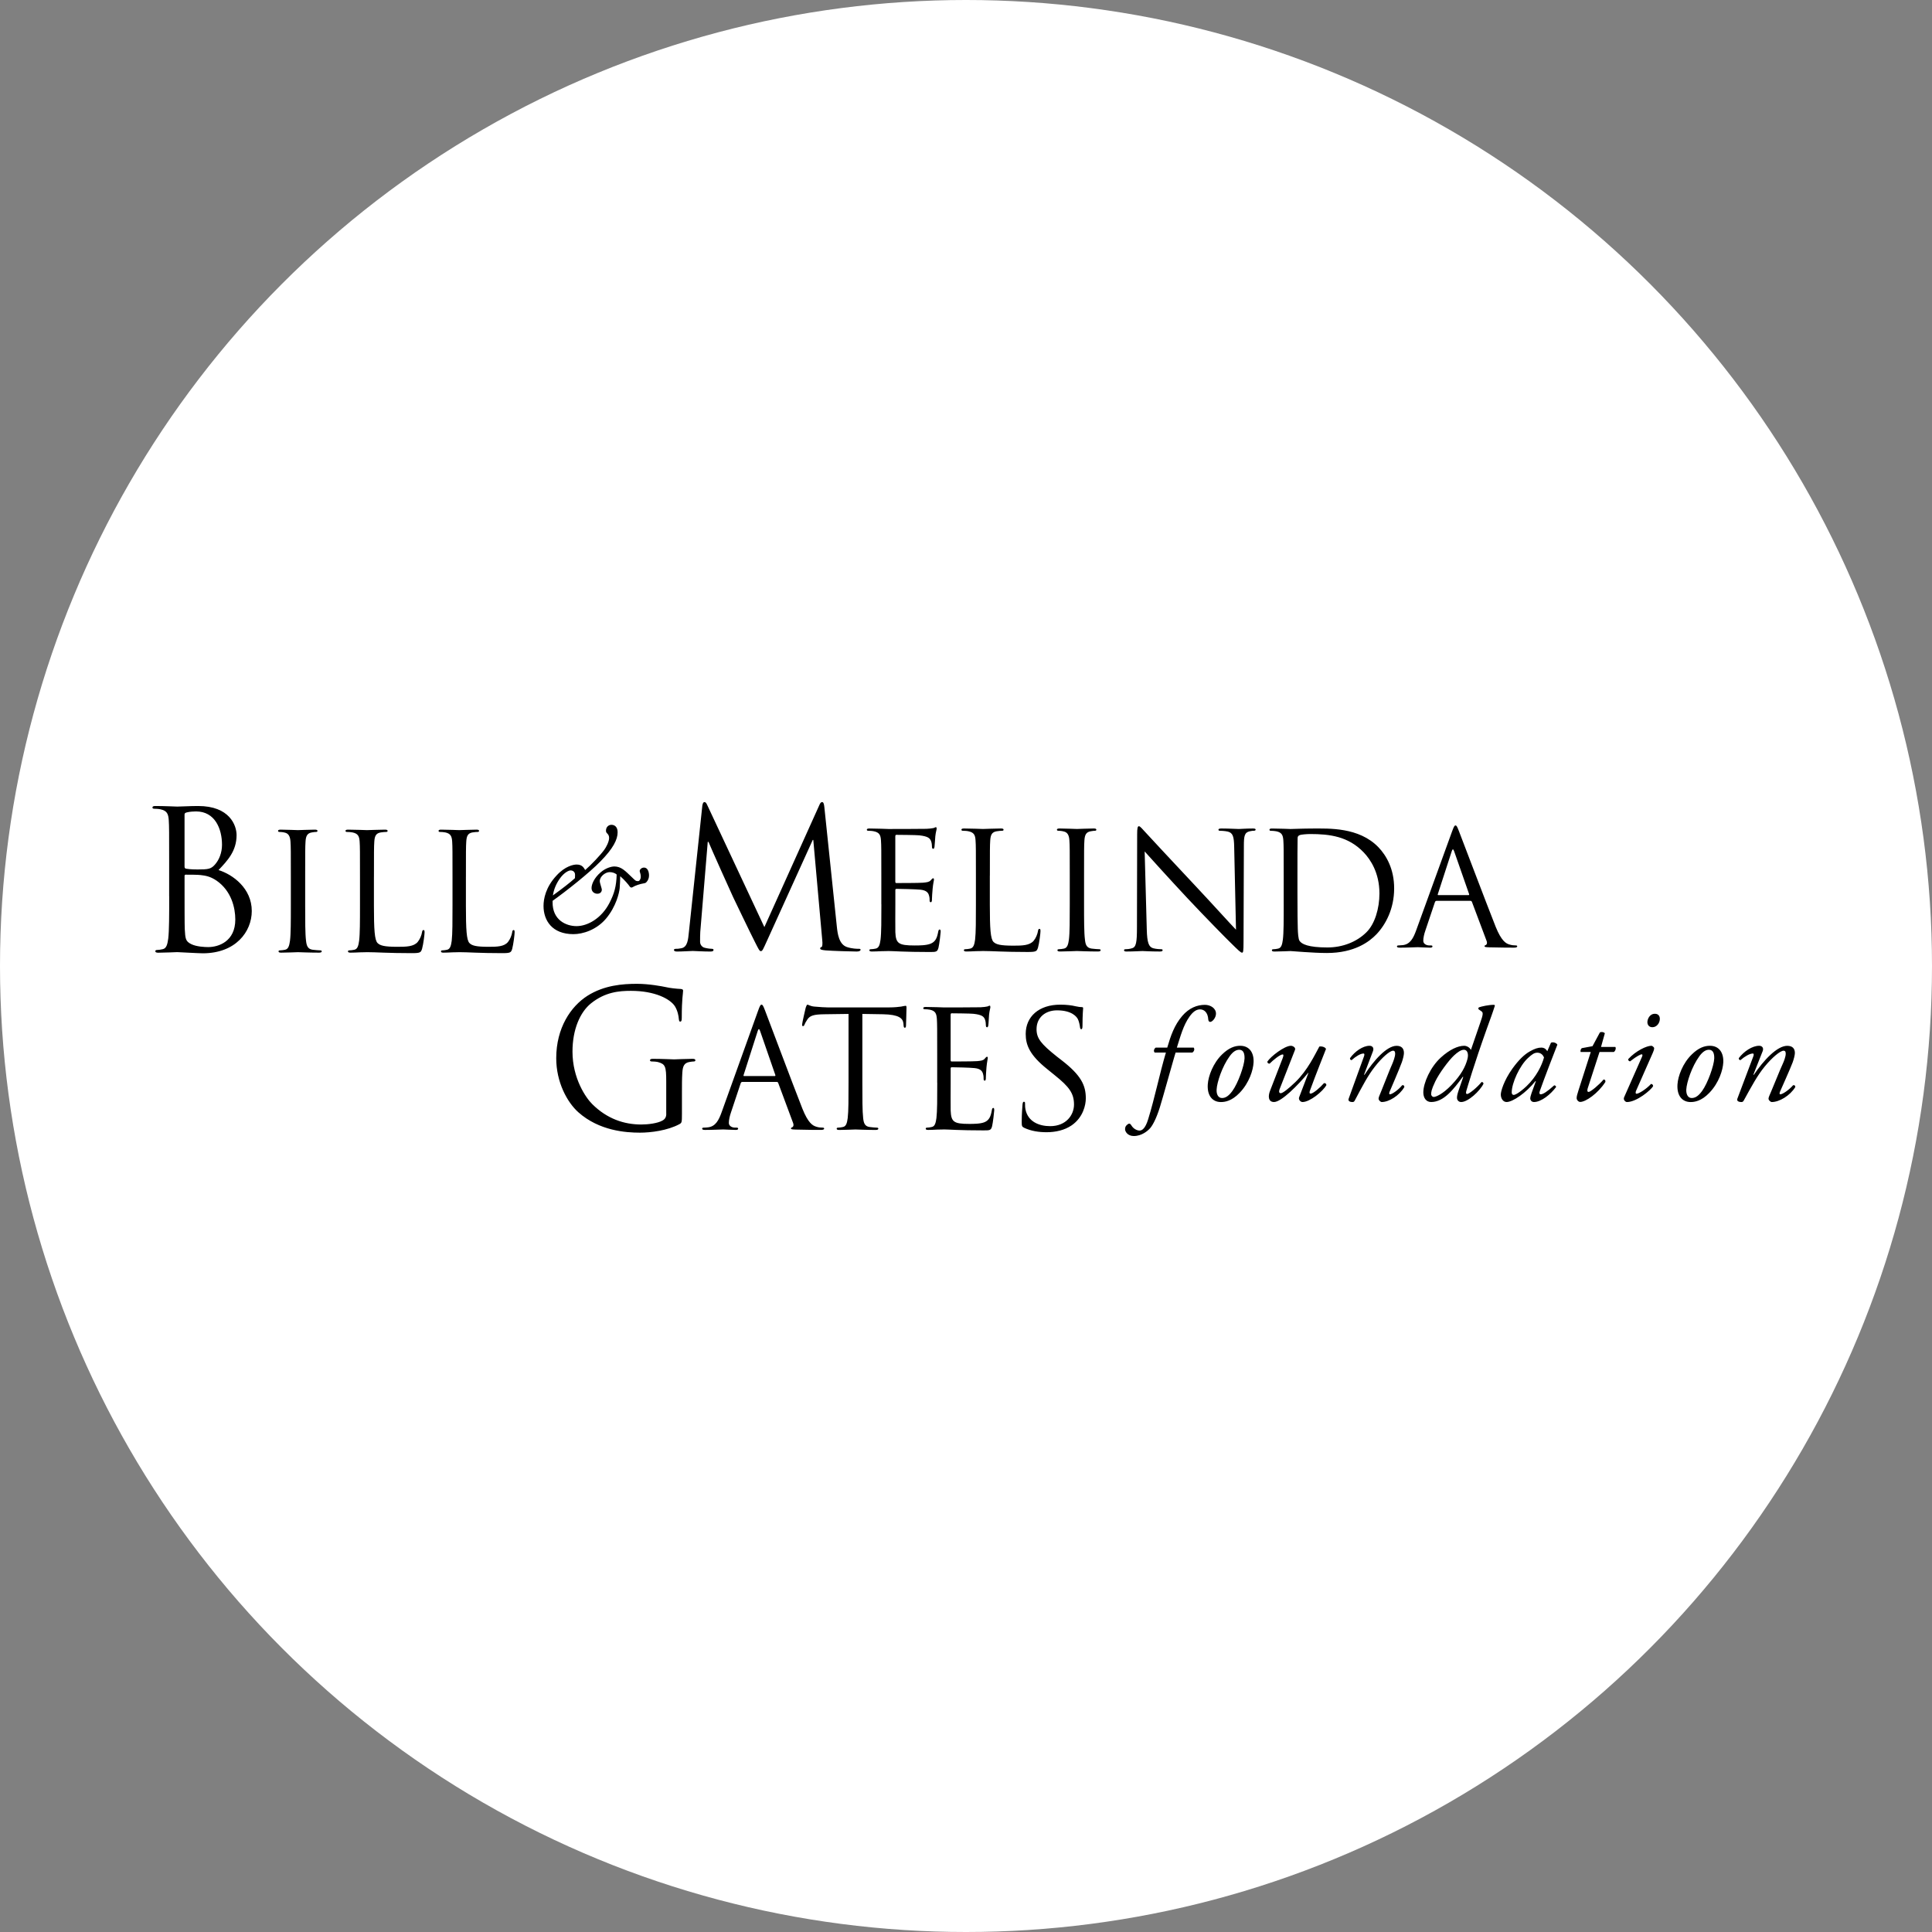
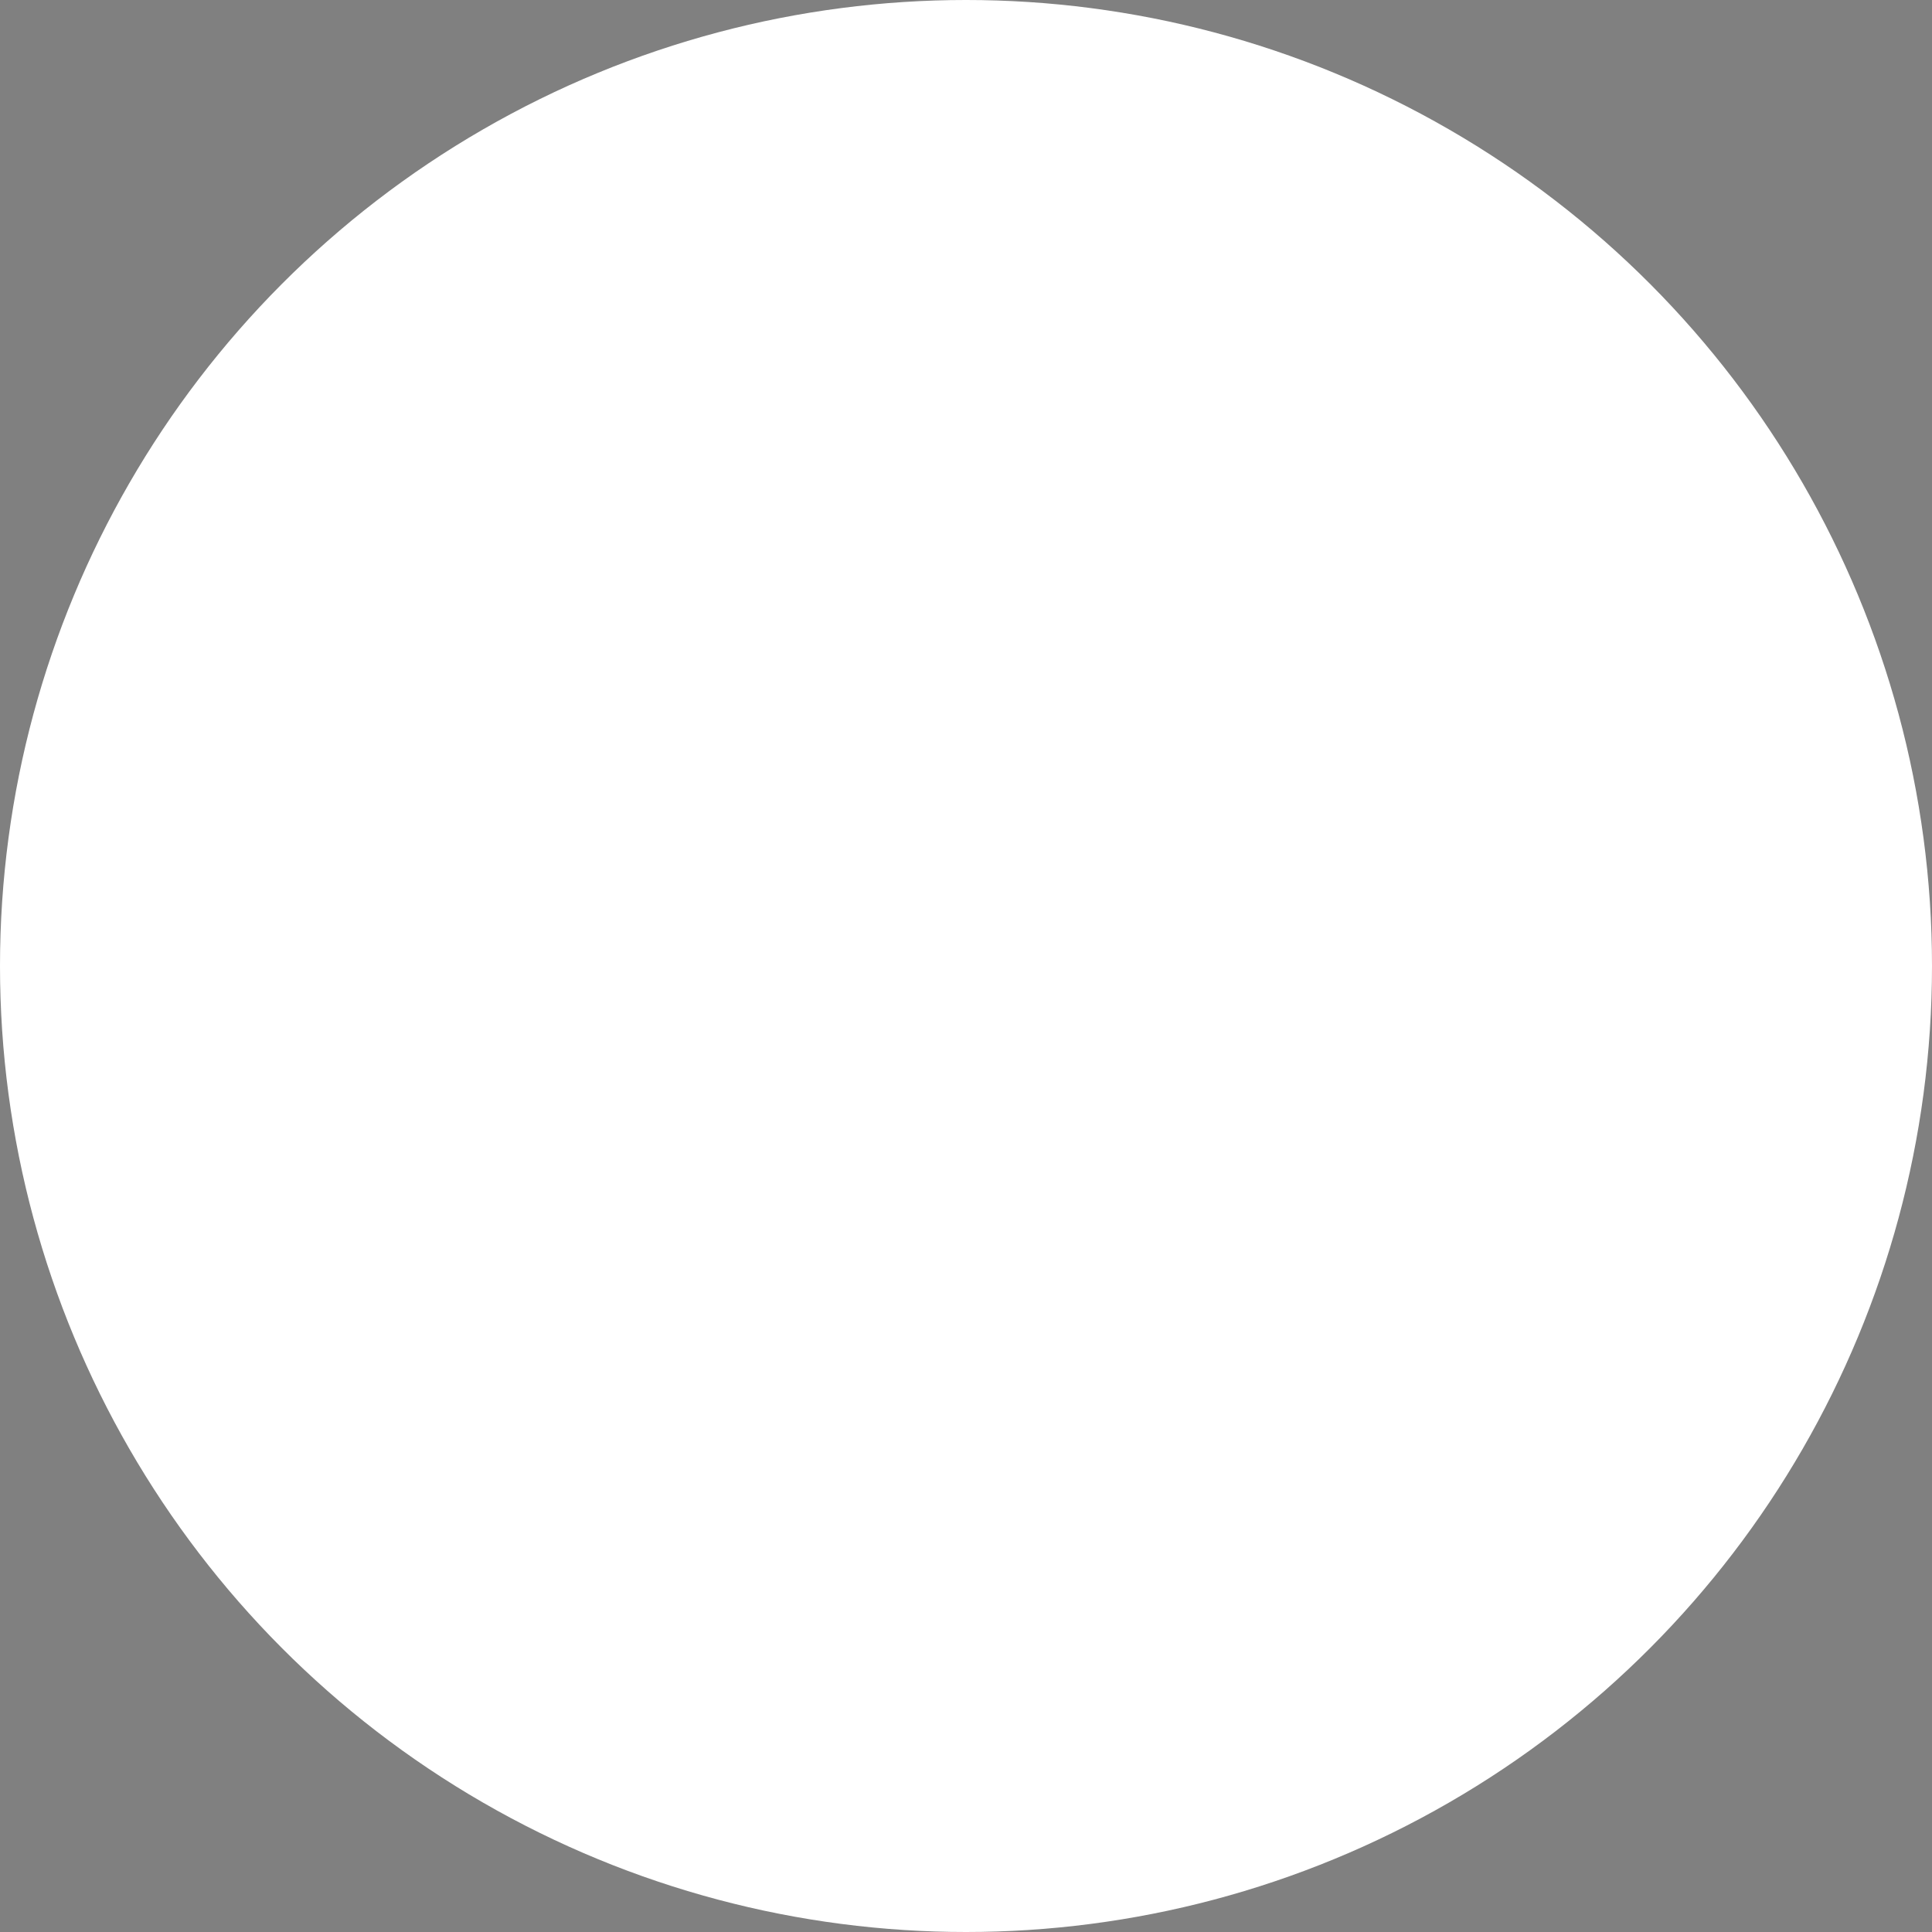
<svg xmlns="http://www.w3.org/2000/svg" width="144" height="144" viewBox="0 0 144 144" fill="none">
  <rect x="0" y="0" width="144" height="144" fill="#808080" stroke="none" />
  <circle cx="72" cy="72" r="72" fill="white" />
-   <path fill-rule="evenodd" clip-rule="evenodd" d="M49.66 83.022C49.66 83.261 49.562 83.417 49.382 83.516C49.02 83.728 48.295 83.814 47.795 83.814C46.512 83.814 45.245 83.389 44.146 82.298C43.659 81.82 42.67 80.373 42.67 78.38C42.67 76.722 43.24 75.438 44.048 74.786C45.107 73.936 46.151 73.852 47.029 73.852C48.824 73.852 49.953 74.459 50.302 74.998C50.511 75.337 50.58 75.734 50.594 75.932C50.609 76.059 50.622 76.144 50.692 76.144C50.789 76.144 50.815 76.074 50.815 75.848C50.815 74.429 50.914 74.036 50.914 73.838C50.914 73.78 50.888 73.725 50.745 73.712C50.398 73.697 49.909 73.641 49.617 73.571C49.354 73.514 48.365 73.328 47.487 73.328C46.417 73.328 45.037 73.428 43.784 74.22C42.544 75.013 41.458 76.61 41.458 78.877C41.458 80.645 42.266 82.157 43.115 82.909C44.662 84.281 46.639 84.422 47.696 84.422C48.505 84.422 49.755 84.267 50.648 83.784C50.814 83.686 50.828 83.659 50.828 83.022V81.436C50.828 80.842 50.828 80.418 50.856 79.966C50.884 79.469 50.994 79.229 51.371 79.157C51.538 79.13 51.622 79.115 51.719 79.115C51.776 79.115 51.83 79.088 51.83 79.03C51.83 78.948 51.761 78.919 51.608 78.919C51.189 78.919 50.312 78.96 50.244 78.96C50.175 78.96 49.297 78.919 48.669 78.919C48.517 78.919 48.447 78.946 48.447 79.029C48.447 79.088 48.503 79.114 48.559 79.114C48.683 79.114 48.921 79.13 49.031 79.157C49.59 79.313 49.657 79.469 49.657 80.618V83.022H49.66ZM53.791 82.885C53.575 83.491 53.336 83.952 52.786 84.024C52.671 84.039 52.556 84.047 52.44 84.048C52.38 84.048 52.334 84.074 52.334 84.122C52.334 84.194 52.404 84.218 52.561 84.218C53.12 84.218 53.777 84.183 53.908 84.183C54.039 84.183 54.552 84.218 54.839 84.218C54.946 84.218 55.018 84.193 55.018 84.122C55.018 84.075 54.983 84.047 54.897 84.047H54.779C54.576 84.047 54.324 83.937 54.324 83.698C54.324 83.479 54.384 83.189 54.492 82.885L55.207 80.739C55.232 80.676 55.269 80.639 55.328 80.639H57.894C57.953 80.639 57.978 80.664 58.002 80.715L59.112 83.698C59.184 83.89 59.112 83.998 59.038 84.024C58.991 84.038 58.955 84.06 58.955 84.109C58.955 84.182 59.086 84.182 59.314 84.192C60.136 84.217 61.008 84.217 61.188 84.217C61.318 84.217 61.427 84.192 61.427 84.121C61.427 84.06 61.379 84.046 61.306 84.046C61.187 84.046 61.007 84.037 60.829 83.974C60.578 83.9 60.233 83.707 59.804 82.628C59.075 80.785 57.203 75.776 57.021 75.315C56.879 74.939 56.831 74.88 56.76 74.88C56.686 74.88 56.639 74.954 56.497 75.352L53.791 82.885L53.791 82.885ZM55.459 80.204C55.426 80.204 55.4 80.179 55.426 80.119L56.475 76.845C56.534 76.662 56.593 76.662 56.654 76.845L57.787 80.119C57.799 80.168 57.799 80.204 57.741 80.204H55.459ZM64.277 75.572L65.824 75.597C67.002 75.62 67.285 75.9 67.334 76.262L67.345 76.397C67.357 76.566 67.382 76.602 67.445 76.602C67.493 76.602 67.528 76.552 67.528 76.444C67.528 76.311 67.565 75.474 67.565 75.11C67.565 75.038 67.565 74.966 67.504 74.966C67.453 74.966 67.344 74.99 67.16 75.026C66.964 75.051 66.682 75.086 66.287 75.086H61.685C61.539 75.086 61.072 75.062 60.715 75.026C60.386 75.001 60.262 74.881 60.178 74.881C60.129 74.881 60.08 75.039 60.052 75.11C60.029 75.206 59.783 76.251 59.783 76.372C59.783 76.446 59.808 76.482 59.844 76.482C59.893 76.482 59.932 76.458 59.968 76.359C60.003 76.276 60.04 76.188 60.178 75.984C60.373 75.692 60.666 75.608 61.427 75.597L63.245 75.572V80.703C63.245 81.866 63.245 82.824 63.183 83.334C63.135 83.685 63.074 83.953 62.827 84C62.716 84.025 62.57 84.049 62.459 84.049C62.384 84.049 62.361 84.086 62.361 84.124C62.361 84.196 62.423 84.22 62.556 84.22C62.926 84.22 63.698 84.185 63.758 84.185C63.821 84.185 64.595 84.22 65.266 84.22C65.404 84.22 65.466 84.185 65.466 84.123C65.466 84.087 65.441 84.049 65.365 84.049C65.257 84.049 64.984 84.025 64.815 84C64.446 83.953 64.372 83.685 64.335 83.334C64.275 82.824 64.275 81.866 64.275 80.703V75.572H64.277ZM69.857 80.702C69.857 81.864 69.857 82.823 69.796 83.332C69.747 83.682 69.688 83.952 69.451 83.998C69.334 84.027 69.214 84.044 69.094 84.048C69.021 84.048 68.998 84.085 68.998 84.122C68.998 84.194 69.057 84.218 69.187 84.218C69.368 84.218 69.64 84.206 69.88 84.193C70.13 84.193 70.333 84.182 70.357 84.182C70.703 84.182 71.502 84.253 73.304 84.253C73.772 84.253 73.865 84.253 73.946 83.937C74.008 83.682 74.103 82.86 74.103 82.762C74.103 82.678 74.103 82.58 74.033 82.58C73.972 82.58 73.946 82.629 73.924 82.762C73.841 83.259 73.698 83.502 73.388 83.638C73.078 83.769 72.551 83.769 72.241 83.769C71.072 83.769 70.894 83.611 70.857 82.776C70.847 82.52 70.857 81.114 70.857 80.702V79.632C70.857 79.585 70.879 79.547 70.939 79.547C71.145 79.547 72.326 79.572 72.645 79.61C73.113 79.657 73.22 79.864 73.267 80.034C73.314 80.194 73.314 80.312 73.314 80.434C73.314 80.495 73.338 80.545 73.396 80.545C73.48 80.545 73.48 80.411 73.48 80.313C73.48 80.227 73.505 79.782 73.528 79.537C73.565 79.137 73.623 78.932 73.623 78.86C73.623 78.788 73.601 78.764 73.565 78.764C73.517 78.764 73.468 78.825 73.385 78.921C73.278 79.044 73.112 79.065 72.824 79.091C72.549 79.116 71.081 79.116 70.927 79.116C70.867 79.116 70.855 79.079 70.855 78.994V75.649C70.855 75.564 70.878 75.526 70.927 75.526C71.06 75.526 72.359 75.538 72.561 75.563C73.207 75.635 73.326 75.78 73.41 75.976C73.469 76.12 73.481 76.326 73.481 76.411C73.481 76.509 73.506 76.568 73.578 76.568C73.624 76.568 73.65 76.496 73.661 76.437C73.685 76.289 73.707 75.757 73.719 75.635C73.756 75.296 73.816 75.15 73.816 75.064C73.816 75.003 73.802 74.956 73.77 74.956C73.707 74.956 73.661 75.003 73.602 75.015C73.505 75.04 73.314 75.064 73.086 75.076C72.814 75.088 70.439 75.088 70.353 75.088C70.292 75.088 69.541 75.053 69.004 75.053C68.875 75.053 68.813 75.077 68.813 75.15C68.813 75.196 68.86 75.222 68.909 75.222C69.018 75.222 69.22 75.236 69.317 75.259C69.71 75.344 69.802 75.538 69.829 75.952C69.853 76.339 69.853 76.678 69.853 78.569V80.702H69.857ZM78.002 84.389C78.67 84.389 79.342 84.242 79.875 83.877C80.73 83.285 80.93 82.361 80.93 81.864C80.93 80.895 80.582 80.144 79.115 79.015L78.772 78.749C77.602 77.815 77.258 77.399 77.258 76.711C77.258 75.828 77.927 75.305 78.782 75.305C79.926 75.305 80.26 75.815 80.331 75.947C80.408 76.08 80.482 76.408 80.496 76.553C80.51 76.65 80.524 76.711 80.594 76.711C80.659 76.711 80.683 76.627 80.683 76.435C80.683 75.608 80.73 75.207 80.73 75.146C80.73 75.086 80.706 75.063 80.607 75.063C80.509 75.063 80.408 75.051 80.172 75.002C79.862 74.928 79.504 74.882 79.017 74.882C77.443 74.882 76.45 75.765 76.45 77.064C76.45 77.889 76.745 78.64 78.063 79.693L78.62 80.145C79.69 81.004 80.05 81.488 80.05 82.326C80.05 83.103 79.463 83.937 78.275 83.937C77.443 83.937 76.624 83.602 76.435 82.702C76.401 82.533 76.401 82.362 76.401 82.254C76.401 82.157 76.388 82.119 76.312 82.119C76.252 82.119 76.229 82.183 76.214 82.315C76.201 82.509 76.153 82.992 76.153 83.602C76.153 83.927 76.166 83.977 76.338 84.061C76.845 84.301 77.421 84.389 78.001 84.389M88.874 78.45C89.023 78.344 89.046 78.194 88.973 78.082H87.716C87.987 77.238 88.188 76.435 88.662 75.768C88.901 75.431 89.152 75.233 89.444 75.233C89.708 75.233 90.029 75.412 90.06 76.008C90.07 76.079 90.11 76.168 90.2 76.168C90.362 76.168 90.632 75.86 90.632 75.551C90.632 75.152 90.228 74.895 89.807 74.895C89.216 74.895 88.623 75.133 88.117 75.721C87.525 76.416 87.261 77.19 87 78.083H86.139C86.005 78.173 85.963 78.363 86.066 78.451H86.9C86.418 80.073 86.085 81.78 85.571 83.441C85.362 84.115 85.122 84.266 84.938 84.266C84.737 84.266 84.475 84.127 84.337 83.895C84.255 83.768 84.185 83.688 84.043 83.808C83.974 83.858 83.856 83.944 83.856 84.167C83.856 84.335 84.043 84.673 84.507 84.673C85.1 84.673 85.531 84.285 85.65 84.167C85.863 83.977 86.168 83.43 86.447 82.537C86.779 81.445 87.07 80.341 87.393 79.237C87.481 78.942 87.564 78.621 87.623 78.452H88.874V78.45H88.874ZM92.436 77.946C92.035 77.946 91.597 78.094 91.085 78.592C90.422 79.235 90.06 80.2 90.021 80.817C89.963 81.67 90.374 82.14 90.998 82.14C91.266 82.14 91.789 82.088 92.395 81.453C93.122 80.698 93.404 79.743 93.433 79.196C93.473 78.474 93.131 77.946 92.436 77.946ZM92.372 78.243C92.711 78.243 92.769 78.592 92.76 78.898C92.741 79.425 92.281 80.735 91.849 81.322C91.536 81.749 91.292 81.84 91.08 81.84C90.793 81.84 90.657 81.552 90.68 81.205C90.705 80.679 91.087 79.496 91.655 78.72C91.936 78.333 92.173 78.243 92.372 78.243ZM96.525 78.243C96.586 78.072 96.352 77.946 96.218 77.946C95.742 77.946 94.723 78.729 94.461 79.124C94.451 79.214 94.531 79.294 94.634 79.274C94.877 79.026 95.406 78.592 95.6 78.592C95.681 78.592 95.67 78.69 95.6 78.878L94.665 81.294C94.492 81.728 94.542 82.138 94.958 82.138C95.506 82.138 96.768 80.865 97.502 79.962L97.521 79.972L96.828 81.789C96.768 81.946 96.922 82.139 97.083 82.139C97.627 82.139 98.597 81.354 98.863 80.875C98.853 80.757 98.769 80.717 98.678 80.735C98.414 81.045 97.879 81.512 97.686 81.512C97.582 81.512 97.592 81.393 97.645 81.263C98.071 80.084 98.732 78.45 98.832 78.184C98.794 78.064 98.547 77.964 98.336 78.004C98.002 78.61 97.47 79.763 96.545 80.657C96.016 81.163 95.61 81.481 95.459 81.481C95.346 81.481 95.293 81.382 95.388 81.146L96.525 78.243H96.525ZM102.331 78.354C102.421 78.123 102.312 77.946 102.077 77.946C101.59 77.946 100.991 78.354 100.622 78.869C100.612 78.948 100.658 79.017 100.74 79.017C101.061 78.731 101.404 78.523 101.63 78.523C101.708 78.523 101.708 78.619 101.659 78.749C101.608 78.89 100.573 81.749 100.525 81.88C100.435 82.106 100.697 82.14 100.806 82.14C100.894 82.14 100.935 82.107 100.982 82.017C101.559 80.925 101.961 80.151 102.482 79.495C103.013 78.811 103.595 78.314 103.827 78.314C103.974 78.314 103.986 78.433 103.986 78.551C103.986 78.749 103.857 79.097 103.781 79.276C103.554 79.772 103.193 80.747 102.988 81.234C102.782 81.729 102.752 81.802 102.752 81.889C102.752 82.009 102.9 82.139 102.988 82.139C103.524 82.139 104.298 81.662 104.671 81.024C104.671 80.946 104.649 80.866 104.51 80.887C104.231 81.234 103.759 81.564 103.596 81.564C103.524 81.564 103.535 81.474 103.572 81.374C103.604 81.297 104.305 79.675 104.483 79.179C104.564 78.95 104.641 78.644 104.641 78.484C104.641 78.155 104.472 77.949 104.093 77.949C103.358 77.949 102.392 79.04 101.699 80.114L101.67 80.095L102.331 78.354ZM109.633 78.255C109.528 78.045 109.29 77.946 109.135 77.946C108.667 77.946 108.049 78.223 107.384 78.829C106.613 79.533 106.086 80.717 106.086 81.421C106.086 81.819 106.288 82.138 106.67 82.138C107.617 82.138 108.355 81.174 109.026 80.259L109.063 80.268L108.723 81.253C108.626 81.54 108.595 81.698 108.595 81.819C108.595 81.979 108.704 82.139 108.909 82.139C109.42 82.139 110.305 81.321 110.571 80.776C110.563 80.686 110.515 80.648 110.425 80.648C110.119 81.035 109.505 81.541 109.35 81.541C109.263 81.541 109.251 81.442 109.29 81.313C109.38 81.014 109.838 79.426 110.805 76.711C111.099 75.889 111.247 75.511 111.42 74.954L111.381 74.895C110.964 74.885 110.419 75.015 110.228 75.083C110.189 75.122 110.177 75.182 110.199 75.221L110.425 75.382C110.563 75.472 110.533 75.651 110.337 76.207L109.633 78.255L109.633 78.255ZM109.115 78.243C109.36 78.243 109.487 78.54 109.369 78.957C109.226 79.484 108.937 80.084 108.179 80.876C107.503 81.579 107.006 81.761 106.858 81.761C106.77 81.761 106.671 81.67 106.671 81.551C106.671 81.422 106.671 81.243 106.975 80.608C107.276 79.982 107.979 79.038 108.372 78.67C108.628 78.433 108.889 78.243 109.115 78.243ZM115.325 78.354C115.278 78.268 115.21 78.196 115.129 78.143C115.057 78.103 114.977 78.082 114.896 78.081C114.641 78.081 114.394 78.153 114.015 78.371C113.613 78.599 113.194 78.997 112.724 79.651C112.077 80.557 111.861 81.352 111.861 81.578C111.861 81.858 112.019 82.138 112.293 82.138C112.751 82.138 113.75 81.452 114.444 80.578L114.473 80.59L114.15 81.48C114.075 81.71 114.054 81.801 114.054 81.868C114.054 81.945 114.114 82.138 114.335 82.138C114.873 82.138 115.566 81.578 115.981 81.023C115.981 80.945 115.908 80.895 115.842 80.895C115.287 81.393 115.001 81.563 114.834 81.563C114.756 81.563 114.708 81.501 114.764 81.333C115.079 80.429 115.929 78.233 116.077 77.864C116.016 77.738 115.762 77.637 115.599 77.719L115.325 78.354ZM114.59 78.462C114.845 78.462 115.009 78.632 115.08 78.82C114.923 79.405 114.513 80.26 113.771 80.965C113.214 81.481 112.92 81.609 112.821 81.609C112.733 81.609 112.675 81.541 112.675 81.422C112.675 80.719 113.271 79.415 113.897 78.849C114.202 78.57 114.358 78.462 114.591 78.462M120.279 78.412C120.404 78.338 120.467 78.133 120.398 78.031H119.331L119.615 77.016C119.537 76.913 119.341 76.892 119.245 76.955L118.696 77.977L117.913 78.121C117.818 78.162 117.786 78.307 117.808 78.409H118.567L117.653 81.262C117.555 81.57 117.514 81.714 117.514 81.851C117.514 81.974 117.64 82.132 117.78 82.132C118.189 82.132 119.108 81.498 119.654 80.645C119.678 80.521 119.618 80.459 119.52 80.459C119.198 80.849 118.552 81.387 118.407 81.387C118.327 81.387 118.28 81.324 118.335 81.13L119.218 78.41H120.279V78.412ZM121.054 81.779C121.032 81.823 121.025 81.873 121.033 81.922C121.041 81.97 121.063 82.015 121.098 82.05C121.15 82.107 121.211 82.14 121.263 82.14C121.985 82.14 123.06 81.244 123.213 80.954C123.213 80.868 123.161 80.797 123.061 80.788C122.706 81.175 122.15 81.522 121.975 81.522C121.891 81.522 121.901 81.403 121.942 81.303L123.187 78.481C123.312 78.194 123.312 78.104 123.249 78.045C123.204 78.004 123.153 77.946 123.079 77.946C122.737 77.946 121.935 78.314 121.36 78.938C121.338 79.016 121.4 79.097 121.496 79.108C122.016 78.699 122.291 78.581 122.361 78.581C122.433 78.581 122.433 78.659 122.384 78.771L121.054 81.779ZM123.35 75.561C122.944 75.561 122.787 75.97 122.787 76.187C122.787 76.365 122.892 76.563 123.161 76.563C123.487 76.563 123.715 76.247 123.715 75.938C123.715 75.721 123.59 75.561 123.35 75.561ZM127.447 77.946C127.044 77.946 126.603 78.094 126.096 78.592C125.43 79.235 125.069 80.2 125.03 80.817C124.972 81.67 125.381 82.14 126.009 82.14C126.273 82.14 126.8 82.088 127.405 81.453C128.131 80.698 128.412 79.743 128.443 79.196C128.482 78.474 128.138 77.946 127.447 77.946ZM127.377 78.243C127.721 78.243 127.778 78.592 127.769 78.898C127.747 79.425 127.288 80.735 126.86 81.322C126.548 81.749 126.303 81.84 126.084 81.84C125.804 81.84 125.668 81.552 125.686 81.205C125.713 80.679 126.097 79.496 126.663 78.72C126.947 78.333 127.181 78.243 127.377 78.243ZM131.377 78.354C131.469 78.123 131.356 77.946 131.116 77.946C130.608 77.946 129.986 78.354 129.598 78.869C129.588 78.948 129.641 79.017 129.721 79.017C130.056 78.731 130.414 78.523 130.648 78.523C130.726 78.523 130.726 78.619 130.677 78.749C130.626 78.89 129.547 81.749 129.497 81.88C129.405 82.106 129.679 82.14 129.792 82.14C129.886 82.14 129.923 82.107 129.974 82.017C130.574 80.925 130.99 80.151 131.53 79.495C132.089 78.811 132.692 78.314 132.936 78.314C133.087 78.314 133.097 78.433 133.097 78.551C133.097 78.749 132.966 79.097 132.883 79.276C132.65 79.772 132.275 80.747 132.061 81.234C131.847 81.729 131.816 81.802 131.816 81.889C131.816 82.009 131.967 82.139 132.061 82.139C132.621 82.139 133.423 81.662 133.81 81.024C133.81 80.946 133.787 80.866 133.647 80.887C133.349 81.234 132.865 81.564 132.693 81.564C132.621 81.564 132.63 81.474 132.669 81.374C132.699 81.297 133.432 79.675 133.616 79.179C133.697 78.95 133.78 78.644 133.78 78.484C133.78 78.155 133.604 77.949 133.208 77.949C132.448 77.949 131.441 79.04 130.718 80.114L130.688 80.095L131.376 78.354H131.377ZM12.611 66.815C12.611 68.203 12.611 69.346 12.54 69.955C12.482 70.374 12.411 70.693 12.122 70.748C11.993 70.778 11.822 70.807 11.691 70.807C11.608 70.807 11.577 70.85 11.577 70.895C11.577 70.98 11.649 71.009 11.806 71.009C12.237 71.009 13.138 70.966 13.209 70.966C13.325 70.966 14.785 71.053 15.115 71.053C17.563 71.053 18.766 69.447 18.766 67.9C18.766 66.207 17.349 65.181 16.289 64.849C16.962 64.139 17.633 63.43 17.633 62.244C17.633 61.521 17.118 60.075 14.769 60.075C14.111 60.075 13.554 60.118 13.209 60.118C13.137 60.118 12.236 60.075 11.592 60.075C11.433 60.075 11.363 60.104 11.363 60.189C11.363 60.249 11.42 60.277 11.477 60.277C11.606 60.277 11.848 60.292 11.964 60.322C12.438 60.422 12.551 60.655 12.579 61.145C12.608 61.608 12.608 62.011 12.608 64.269V66.814H12.611V66.815ZM13.755 60.71C13.755 60.625 13.799 60.581 13.928 60.55C14.156 60.492 14.459 60.479 14.614 60.479C16.018 60.479 16.547 61.767 16.547 62.966C16.547 63.559 16.334 64.08 16.033 64.426C15.733 64.774 15.53 64.804 14.729 64.804C14.2 64.804 13.942 64.762 13.855 64.746C13.784 64.716 13.755 64.688 13.755 64.586V60.71ZM13.755 65.295C13.755 65.222 13.784 65.193 13.841 65.193C14.056 65.193 14.771 65.193 14.957 65.222C15.302 65.266 15.659 65.308 16.148 65.642C17.249 66.409 17.538 67.666 17.538 68.535C17.538 70.17 16.292 70.59 15.518 70.59C15.26 70.59 14.644 70.562 14.258 70.372C13.815 70.155 13.815 69.953 13.771 69.243C13.756 69.027 13.756 67.234 13.756 66.12V65.295H13.755ZM22.746 65.354C22.746 63.464 22.746 63.125 22.772 62.735C22.796 62.31 22.899 62.104 23.242 62.044C23.394 62.019 23.471 62.008 23.561 62.008C23.612 62.008 23.665 61.983 23.665 61.933C23.665 61.861 23.599 61.837 23.458 61.837C23.076 61.837 22.275 61.873 22.211 61.873C22.147 61.873 21.346 61.837 20.926 61.837C20.786 61.837 20.723 61.862 20.723 61.933C20.723 61.983 20.773 62.008 20.824 62.008C20.913 62.008 21.079 62.02 21.218 62.056C21.5 62.117 21.626 62.324 21.651 62.735C21.678 63.124 21.678 63.463 21.678 65.354V67.488C21.678 68.652 21.678 69.611 21.614 70.119C21.563 70.471 21.5 70.739 21.245 70.789C21.119 70.816 20.991 70.831 20.863 70.835C20.786 70.835 20.761 70.872 20.761 70.908C20.761 70.982 20.825 71.005 20.965 71.005C21.347 71.005 22.149 70.97 22.211 70.97C22.276 70.97 23.078 71.005 23.777 71.005C23.918 71.005 23.981 70.97 23.981 70.908C23.981 70.873 23.954 70.835 23.879 70.835C23.766 70.835 23.484 70.811 23.306 70.789C22.924 70.739 22.851 70.471 22.81 70.119C22.746 69.61 22.746 68.651 22.746 67.488V65.354H22.746ZM27.872 65.354C27.872 63.464 27.872 63.125 27.898 62.735C27.924 62.31 28.022 62.104 28.382 62.044C28.531 62.019 28.704 62.008 28.793 62.008C28.841 62.008 28.891 61.983 28.891 61.933C28.891 61.861 28.828 61.837 28.692 61.837C28.319 61.837 27.413 61.873 27.352 61.873C27.289 61.873 26.506 61.837 25.95 61.837C25.814 61.837 25.751 61.862 25.751 61.933C25.751 61.983 25.8 62.008 25.85 62.008C25.961 62.008 26.174 62.02 26.272 62.044C26.681 62.128 26.781 62.323 26.806 62.735C26.831 63.124 26.831 63.463 26.831 65.354V67.488C26.831 68.652 26.831 69.611 26.767 70.119C26.718 70.471 26.656 70.739 26.407 70.789C26.285 70.816 26.16 70.831 26.035 70.835C25.96 70.835 25.936 70.872 25.936 70.908C25.936 70.982 25.998 71.005 26.134 71.005C26.321 71.005 26.594 70.994 26.841 70.981C27.091 70.981 27.302 70.969 27.351 70.969C28.071 70.969 28.89 71.042 30.677 71.042C31.334 71.042 31.37 70.994 31.459 70.715C31.558 70.363 31.645 69.635 31.645 69.503C31.645 69.368 31.631 69.32 31.568 69.32C31.496 69.32 31.47 69.382 31.457 69.479C31.421 69.709 31.295 70.012 31.134 70.206C30.838 70.557 30.29 70.569 29.632 70.569C28.665 70.569 28.341 70.485 28.143 70.29C27.921 70.073 27.87 69.297 27.87 67.513V65.354H27.872ZM34.727 65.354C34.727 63.464 34.727 63.125 34.752 62.735C34.777 62.31 34.871 62.104 35.217 62.044C35.36 62.019 35.528 62.008 35.612 62.008C35.659 62.008 35.707 61.983 35.707 61.933C35.707 61.861 35.647 61.837 35.517 61.837C35.158 61.837 34.288 61.873 34.227 61.873C34.166 61.873 33.414 61.837 32.878 61.837C32.747 61.837 32.687 61.862 32.687 61.933C32.687 61.983 32.735 62.008 32.782 62.008C32.89 62.008 33.093 62.02 33.189 62.044C33.583 62.128 33.678 62.323 33.703 62.735C33.727 63.124 33.727 63.463 33.727 65.354V67.488C33.727 68.652 33.727 69.611 33.668 70.119C33.619 70.471 33.559 70.739 33.322 70.789C33.204 70.816 33.084 70.831 32.963 70.835C32.89 70.835 32.868 70.872 32.868 70.908C32.868 70.982 32.927 71.005 33.058 71.005C33.237 71.005 33.501 70.994 33.737 70.981C33.978 70.981 34.178 70.969 34.227 70.969C34.919 70.969 35.707 71.042 37.425 71.042C38.057 71.042 38.094 70.994 38.178 70.715C38.272 70.363 38.356 69.635 38.356 69.503C38.356 69.368 38.344 69.32 38.284 69.32C38.212 69.32 38.189 69.382 38.177 69.479C38.142 69.709 38.021 70.012 37.865 70.206C37.58 70.557 37.054 70.569 36.422 70.569C35.49 70.569 35.179 70.485 34.99 70.29C34.775 70.073 34.726 69.297 34.726 67.513V65.354H34.727ZM42.74 69.626C43.445 69.626 44.452 69.31 45.16 68.479C45.935 67.562 46.157 66.519 46.187 66.202C46.206 66.002 46.227 65.497 46.227 65.307C46.539 65.57 46.871 65.97 46.921 66.055C46.974 66.138 47.053 66.19 47.164 66.117C47.345 66.001 47.748 65.876 47.92 65.853C48.031 65.832 48.122 65.824 48.182 65.748C48.307 65.615 48.376 65.438 48.374 65.253C48.374 64.98 48.274 64.664 48.002 64.664C47.821 64.664 47.679 64.801 47.679 64.927C47.679 64.959 47.7 65.011 47.72 65.085C47.74 65.149 47.76 65.233 47.76 65.349C47.76 65.528 47.66 65.675 47.556 65.675C47.378 65.675 47.346 65.622 47.115 65.401C46.62 64.938 46.328 64.58 45.774 64.58C45.633 64.58 45.178 64.664 44.776 65.013C44.272 65.445 44.09 65.918 44.09 66.191C44.09 66.474 44.312 66.614 44.524 66.614C44.807 66.614 44.857 66.393 44.857 66.319C44.857 66.255 44.816 66.139 44.784 66.025C44.756 65.908 44.704 65.773 44.704 65.677C44.704 65.318 45.126 65.003 45.44 65.003C45.643 65.003 45.854 65.076 45.964 65.183C45.935 66.045 45.802 66.573 45.42 67.31C44.836 68.438 43.807 69.028 42.971 69.028C42.196 69.028 41.167 68.577 41.187 67.228V67.143C42.235 66.396 43.928 65.056 44.765 64.193C45.701 63.235 46.034 62.581 46.034 62.033C46.034 61.623 45.802 61.476 45.57 61.476C45.378 61.476 45.167 61.623 45.167 61.909C45.167 62.024 45.195 62.056 45.277 62.141C45.349 62.214 45.4 62.309 45.4 62.458C45.4 62.731 45.178 63.153 45.037 63.341C44.755 63.73 44.058 64.468 43.616 64.848C43.525 64.713 43.424 64.437 42.98 64.437C42.759 64.437 42.133 64.542 41.478 65.259C40.672 66.122 40.511 66.997 40.511 67.524C40.514 68.606 41.149 69.626 42.74 69.626ZM41.209 66.74C41.279 66.299 41.44 65.877 41.754 65.445C42.057 65.034 42.386 64.876 42.529 64.876C42.721 64.876 42.861 65.003 42.861 65.201C42.861 65.224 42.861 65.36 42.851 65.455C42.519 65.76 41.925 66.223 41.209 66.74ZM61.444 60.173C61.416 59.898 61.372 59.783 61.275 59.783C61.177 59.783 61.121 59.884 61.066 60.014L56.972 69.1L52.712 60.001C52.64 59.84 52.587 59.783 52.502 59.783C52.419 59.783 52.377 59.884 52.348 60.044L51.346 69.475C51.29 70.025 51.249 70.587 50.787 70.676C50.579 70.72 50.482 70.72 50.37 70.72C50.3 70.72 50.233 70.747 50.233 70.791C50.233 70.895 50.328 70.922 50.468 70.922C50.844 70.922 51.511 70.879 51.637 70.879C51.749 70.879 52.416 70.922 52.933 70.922C53.099 70.922 53.182 70.895 53.182 70.792C53.182 70.748 53.128 70.72 53.071 70.72C52.987 70.72 52.778 70.704 52.542 70.646C52.44 70.626 52.349 70.57 52.283 70.488C52.217 70.407 52.18 70.305 52.18 70.199C52.18 69.953 52.18 69.693 52.194 69.46L52.751 62.749H52.807C52.962 63.139 54.52 66.612 54.645 66.871C54.716 67.016 55.912 69.518 56.276 70.227C56.539 70.747 56.608 70.893 56.705 70.893C56.831 70.893 56.874 70.762 57.166 70.124L60.577 62.604H60.618L61.285 70.066C61.314 70.327 61.301 70.573 61.23 70.587C61.162 70.603 61.133 70.632 61.133 70.691C61.133 70.762 61.204 70.806 61.522 70.835C62.039 70.878 63.541 70.921 63.848 70.921C64.018 70.921 64.141 70.878 64.141 70.79C64.141 70.732 64.099 70.719 64.029 70.719C63.889 70.719 63.529 70.719 63.126 70.587C62.524 70.386 62.427 69.576 62.372 69.055L61.444 60.173ZM65.693 67.404C65.693 68.568 65.693 69.526 65.63 70.034C65.581 70.387 65.519 70.652 65.272 70.703C65.159 70.727 65.01 70.75 64.899 70.75C64.824 70.75 64.798 70.787 64.798 70.823C64.798 70.896 64.861 70.92 64.999 70.92C65.185 70.92 65.47 70.907 65.719 70.895C65.979 70.895 66.19 70.884 66.215 70.884C66.575 70.884 67.406 70.957 69.279 70.957C69.764 70.957 69.864 70.957 69.948 70.64C70.011 70.387 70.111 69.562 70.111 69.463C70.111 69.378 70.111 69.281 70.035 69.281C69.974 69.281 69.949 69.332 69.925 69.463C69.837 69.96 69.688 70.203 69.364 70.336C69.043 70.47 68.495 70.47 68.174 70.47C66.956 70.47 66.772 70.312 66.734 69.477C66.723 69.222 66.734 67.814 66.734 67.403V66.335C66.734 66.286 66.758 66.25 66.821 66.25C67.033 66.25 68.259 66.275 68.595 66.311C69.08 66.359 69.191 66.566 69.24 66.737C69.289 66.893 69.289 67.013 69.289 67.136C69.289 67.196 69.314 67.246 69.374 67.246C69.462 67.246 69.462 67.113 69.462 67.014C69.462 66.93 69.487 66.483 69.513 66.239C69.549 65.839 69.612 65.632 69.612 65.561C69.612 65.487 69.587 65.462 69.549 65.462C69.501 65.462 69.45 65.522 69.362 65.621C69.252 65.742 69.079 65.765 68.78 65.792C68.493 65.817 66.966 65.817 66.806 65.817C66.745 65.817 66.731 65.779 66.731 65.694V62.346C66.731 62.262 66.756 62.224 66.806 62.224C66.944 62.224 68.295 62.235 68.507 62.26C69.177 62.333 69.301 62.478 69.389 62.673C69.452 62.818 69.463 63.024 69.463 63.108C69.463 63.207 69.489 63.266 69.563 63.266C69.613 63.266 69.637 63.193 69.65 63.134C69.673 62.989 69.699 62.455 69.713 62.333C69.749 61.995 69.812 61.849 69.812 61.763C69.812 61.701 69.799 61.654 69.762 61.654C69.699 61.654 69.65 61.701 69.588 61.717C69.411 61.749 69.232 61.769 69.053 61.775C68.769 61.788 66.297 61.788 66.212 61.788C66.147 61.788 65.366 61.752 64.807 61.752C64.671 61.752 64.608 61.776 64.608 61.849C64.608 61.897 64.658 61.921 64.708 61.921C64.821 61.921 65.032 61.933 65.129 61.959C65.54 62.043 65.639 62.235 65.663 62.649C65.689 63.037 65.689 63.376 65.689 65.27V67.404H65.693ZM73.779 65.269C73.779 63.376 73.779 63.037 73.805 62.648C73.831 62.223 73.929 62.019 74.287 61.958C74.439 61.932 74.612 61.92 74.698 61.92C74.749 61.92 74.801 61.896 74.801 61.848C74.801 61.773 74.736 61.751 74.6 61.751C74.224 61.751 73.322 61.787 73.26 61.787C73.197 61.787 72.414 61.751 71.856 61.751C71.72 61.751 71.658 61.775 71.658 61.848C71.658 61.896 71.708 61.92 71.759 61.92C71.869 61.92 72.08 61.932 72.179 61.957C72.59 62.042 72.69 62.234 72.712 62.647C72.739 63.036 72.739 63.375 72.739 65.269V67.403C72.739 68.566 72.739 69.525 72.678 70.033C72.629 70.385 72.565 70.651 72.315 70.703C72.204 70.726 72.054 70.749 71.942 70.749C71.868 70.749 71.842 70.786 71.842 70.822C71.842 70.895 71.905 70.919 72.042 70.919C72.229 70.919 72.502 70.906 72.75 70.894C72.998 70.894 73.211 70.882 73.258 70.882C73.978 70.882 74.8 70.955 76.583 70.955C77.241 70.955 77.276 70.906 77.367 70.628C77.465 70.277 77.551 69.551 77.551 69.415C77.551 69.279 77.541 69.234 77.479 69.234C77.401 69.234 77.378 69.295 77.366 69.392C77.33 69.622 77.207 69.925 77.043 70.119C76.743 70.471 76.199 70.484 75.541 70.484C74.572 70.484 74.248 70.399 74.051 70.206C73.827 69.986 73.776 69.211 73.776 67.429V65.269H73.779ZM80.799 65.269C80.799 63.376 80.799 63.037 80.825 62.648C80.851 62.223 80.953 62.019 81.295 61.958C81.45 61.932 81.527 61.92 81.614 61.92C81.667 61.92 81.716 61.896 81.716 61.848C81.716 61.773 81.654 61.751 81.514 61.751C81.129 61.751 80.33 61.787 80.27 61.787C80.203 61.787 79.4 61.751 78.981 61.751C78.844 61.751 78.776 61.775 78.776 61.848C78.776 61.896 78.826 61.92 78.88 61.92C78.966 61.92 79.134 61.932 79.275 61.97C79.557 62.031 79.684 62.235 79.707 62.648C79.734 63.036 79.734 63.375 79.734 65.269V67.403C79.734 68.566 79.734 69.525 79.671 70.033C79.621 70.385 79.555 70.651 79.301 70.703C79.174 70.73 79.046 70.745 78.917 70.749C78.843 70.749 78.814 70.786 78.814 70.822C78.814 70.895 78.88 70.919 79.018 70.919C79.4 70.919 80.203 70.883 80.27 70.883C80.332 70.883 81.131 70.919 81.832 70.919C81.972 70.919 82.035 70.883 82.035 70.822C82.035 70.787 82.011 70.749 81.936 70.749C81.82 70.749 81.541 70.725 81.364 70.703C80.976 70.651 80.903 70.385 80.866 70.033C80.799 69.523 80.799 68.565 80.799 67.403V65.269ZM85.316 63.461C85.708 63.896 87.084 65.426 88.501 66.942C89.794 68.324 91.552 70.108 91.685 70.228C92.334 70.871 92.478 71.005 92.575 71.005C92.659 71.005 92.686 70.943 92.686 70.141L92.711 63.036C92.711 62.308 92.757 62.041 93.159 61.957C93.31 61.92 93.392 61.92 93.456 61.92C93.541 61.92 93.588 61.883 93.588 61.837C93.588 61.764 93.501 61.752 93.368 61.752C92.87 61.752 92.466 61.788 92.334 61.788C92.196 61.788 91.609 61.752 91.066 61.752C90.914 61.752 90.818 61.765 90.818 61.837C90.818 61.883 90.834 61.92 90.914 61.92C91.014 61.92 91.294 61.932 91.512 61.981C91.891 62.078 91.975 62.346 91.989 63.134L92.124 69.295C91.732 68.895 90.402 67.416 89.195 66.131C87.317 64.129 85.498 62.176 85.316 61.971C85.193 61.848 84.989 61.581 84.89 61.581C84.791 61.581 84.757 61.716 84.757 62.188L84.742 69.136C84.742 70.24 84.68 70.593 84.376 70.676C84.194 70.738 83.974 70.75 83.879 70.75C83.816 70.75 83.78 70.775 83.78 70.823C83.78 70.907 83.854 70.92 83.974 70.92C84.524 70.92 85.035 70.884 85.146 70.884C85.257 70.884 85.744 70.92 86.438 70.92C86.586 70.92 86.655 70.895 86.655 70.823C86.655 70.775 86.623 70.75 86.561 70.75C86.452 70.75 86.182 70.738 85.949 70.676C85.621 70.579 85.498 70.263 85.474 69.27L85.316 63.461ZM95.681 67.405C95.681 68.568 95.681 69.526 95.617 70.036C95.568 70.388 95.508 70.654 95.263 70.704C95.143 70.732 95.021 70.747 94.898 70.751C94.822 70.751 94.799 70.788 94.799 70.824C94.799 70.898 94.861 70.922 94.995 70.922C95.362 70.922 96.129 70.886 96.188 70.886C96.314 70.886 97.848 71.031 98.897 71.031C100.97 71.031 102.07 70.181 102.593 69.636C103.274 68.921 103.912 67.744 103.912 66.216C103.912 64.773 103.337 63.767 102.728 63.136C101.275 61.645 99.042 61.753 97.838 61.753C97.107 61.753 96.339 61.789 96.188 61.789C96.129 61.789 95.361 61.753 94.809 61.753C94.678 61.753 94.619 61.777 94.619 61.85C94.619 61.899 94.666 61.923 94.716 61.923C94.822 61.923 95.03 61.935 95.129 61.96C95.531 62.045 95.628 62.236 95.654 62.65C95.68 63.038 95.68 63.377 95.68 65.271V67.405H95.681ZM96.704 65.074C96.704 64.14 96.704 62.904 96.716 62.492C96.716 62.358 96.751 62.297 96.865 62.248C96.959 62.2 97.41 62.164 97.656 62.164C99.106 62.164 100.497 62.334 101.645 63.535C102.144 64.057 102.815 65.052 102.815 66.592C102.815 67.707 102.474 68.872 101.841 69.49C101.12 70.205 100.072 70.618 98.938 70.618C97.498 70.618 97.021 70.363 96.865 70.132C96.763 70 96.739 69.513 96.729 69.21C96.716 68.98 96.704 67.864 96.704 66.578V65.074ZM105.557 69.332C105.344 69.923 105.11 70.372 104.568 70.443C104.474 70.454 104.309 70.467 104.228 70.467C104.165 70.467 104.121 70.492 104.121 70.538C104.121 70.61 104.192 70.633 104.346 70.633C104.9 70.633 105.544 70.598 105.675 70.598C105.802 70.598 106.309 70.633 106.592 70.633C106.697 70.633 106.767 70.609 106.767 70.538C106.767 70.491 106.733 70.467 106.648 70.467H106.531C106.329 70.467 106.083 70.36 106.083 70.123C106.083 69.91 106.142 69.627 106.247 69.332L106.952 67.238C106.977 67.178 107.01 67.144 107.074 67.144H109.602C109.659 67.144 109.683 67.169 109.707 67.215L110.8 70.123C110.874 70.314 110.8 70.421 110.732 70.443C110.684 70.454 110.648 70.477 110.648 70.525C110.648 70.597 110.779 70.597 111.001 70.608C111.814 70.632 112.671 70.632 112.848 70.632C112.978 70.632 113.084 70.607 113.084 70.537C113.084 70.477 113.037 70.466 112.966 70.466C112.847 70.466 112.67 70.453 112.492 70.394C112.246 70.323 111.907 70.134 111.481 69.082C110.766 67.283 108.92 62.399 108.741 61.95C108.602 61.583 108.557 61.524 108.484 61.524C108.412 61.524 108.365 61.597 108.223 61.986L105.557 69.332ZM107.203 66.717C107.169 66.717 107.144 66.694 107.169 66.635L108.206 63.441C108.261 63.265 108.32 63.265 108.381 63.441L109.497 66.635C109.508 66.682 109.508 66.717 109.451 66.717H107.203V66.717Z" fill="black" />
</svg>